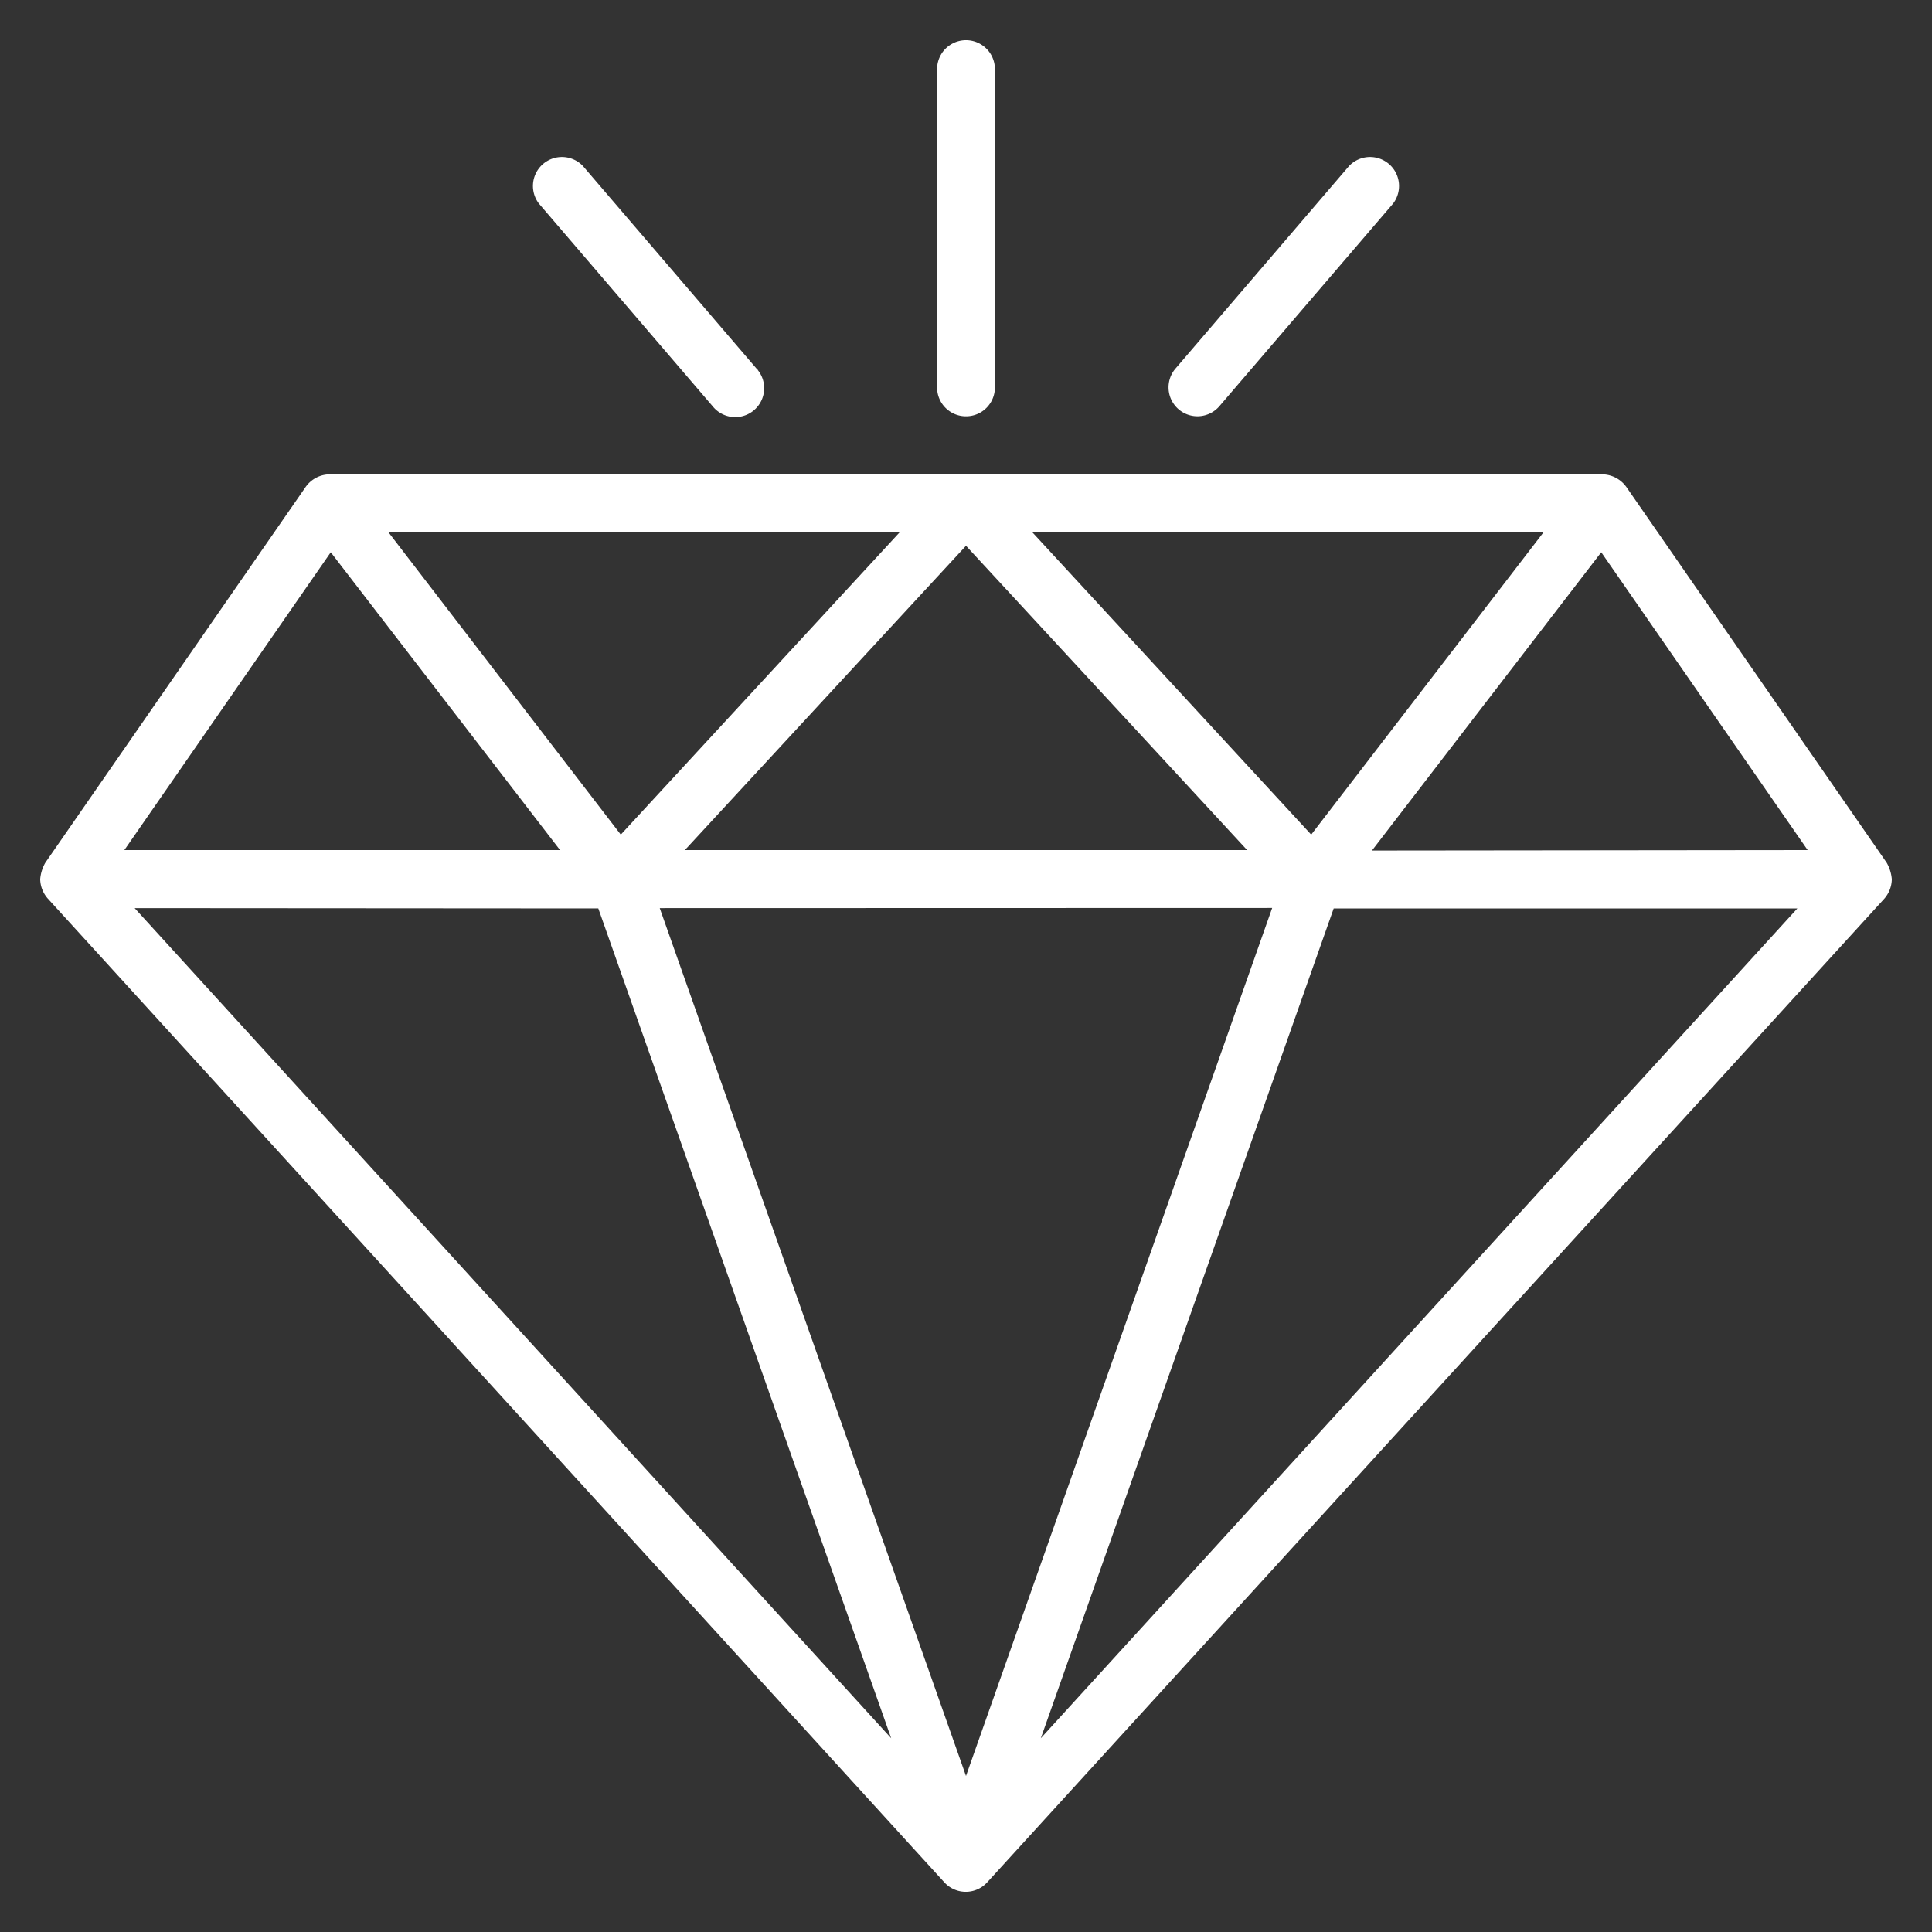
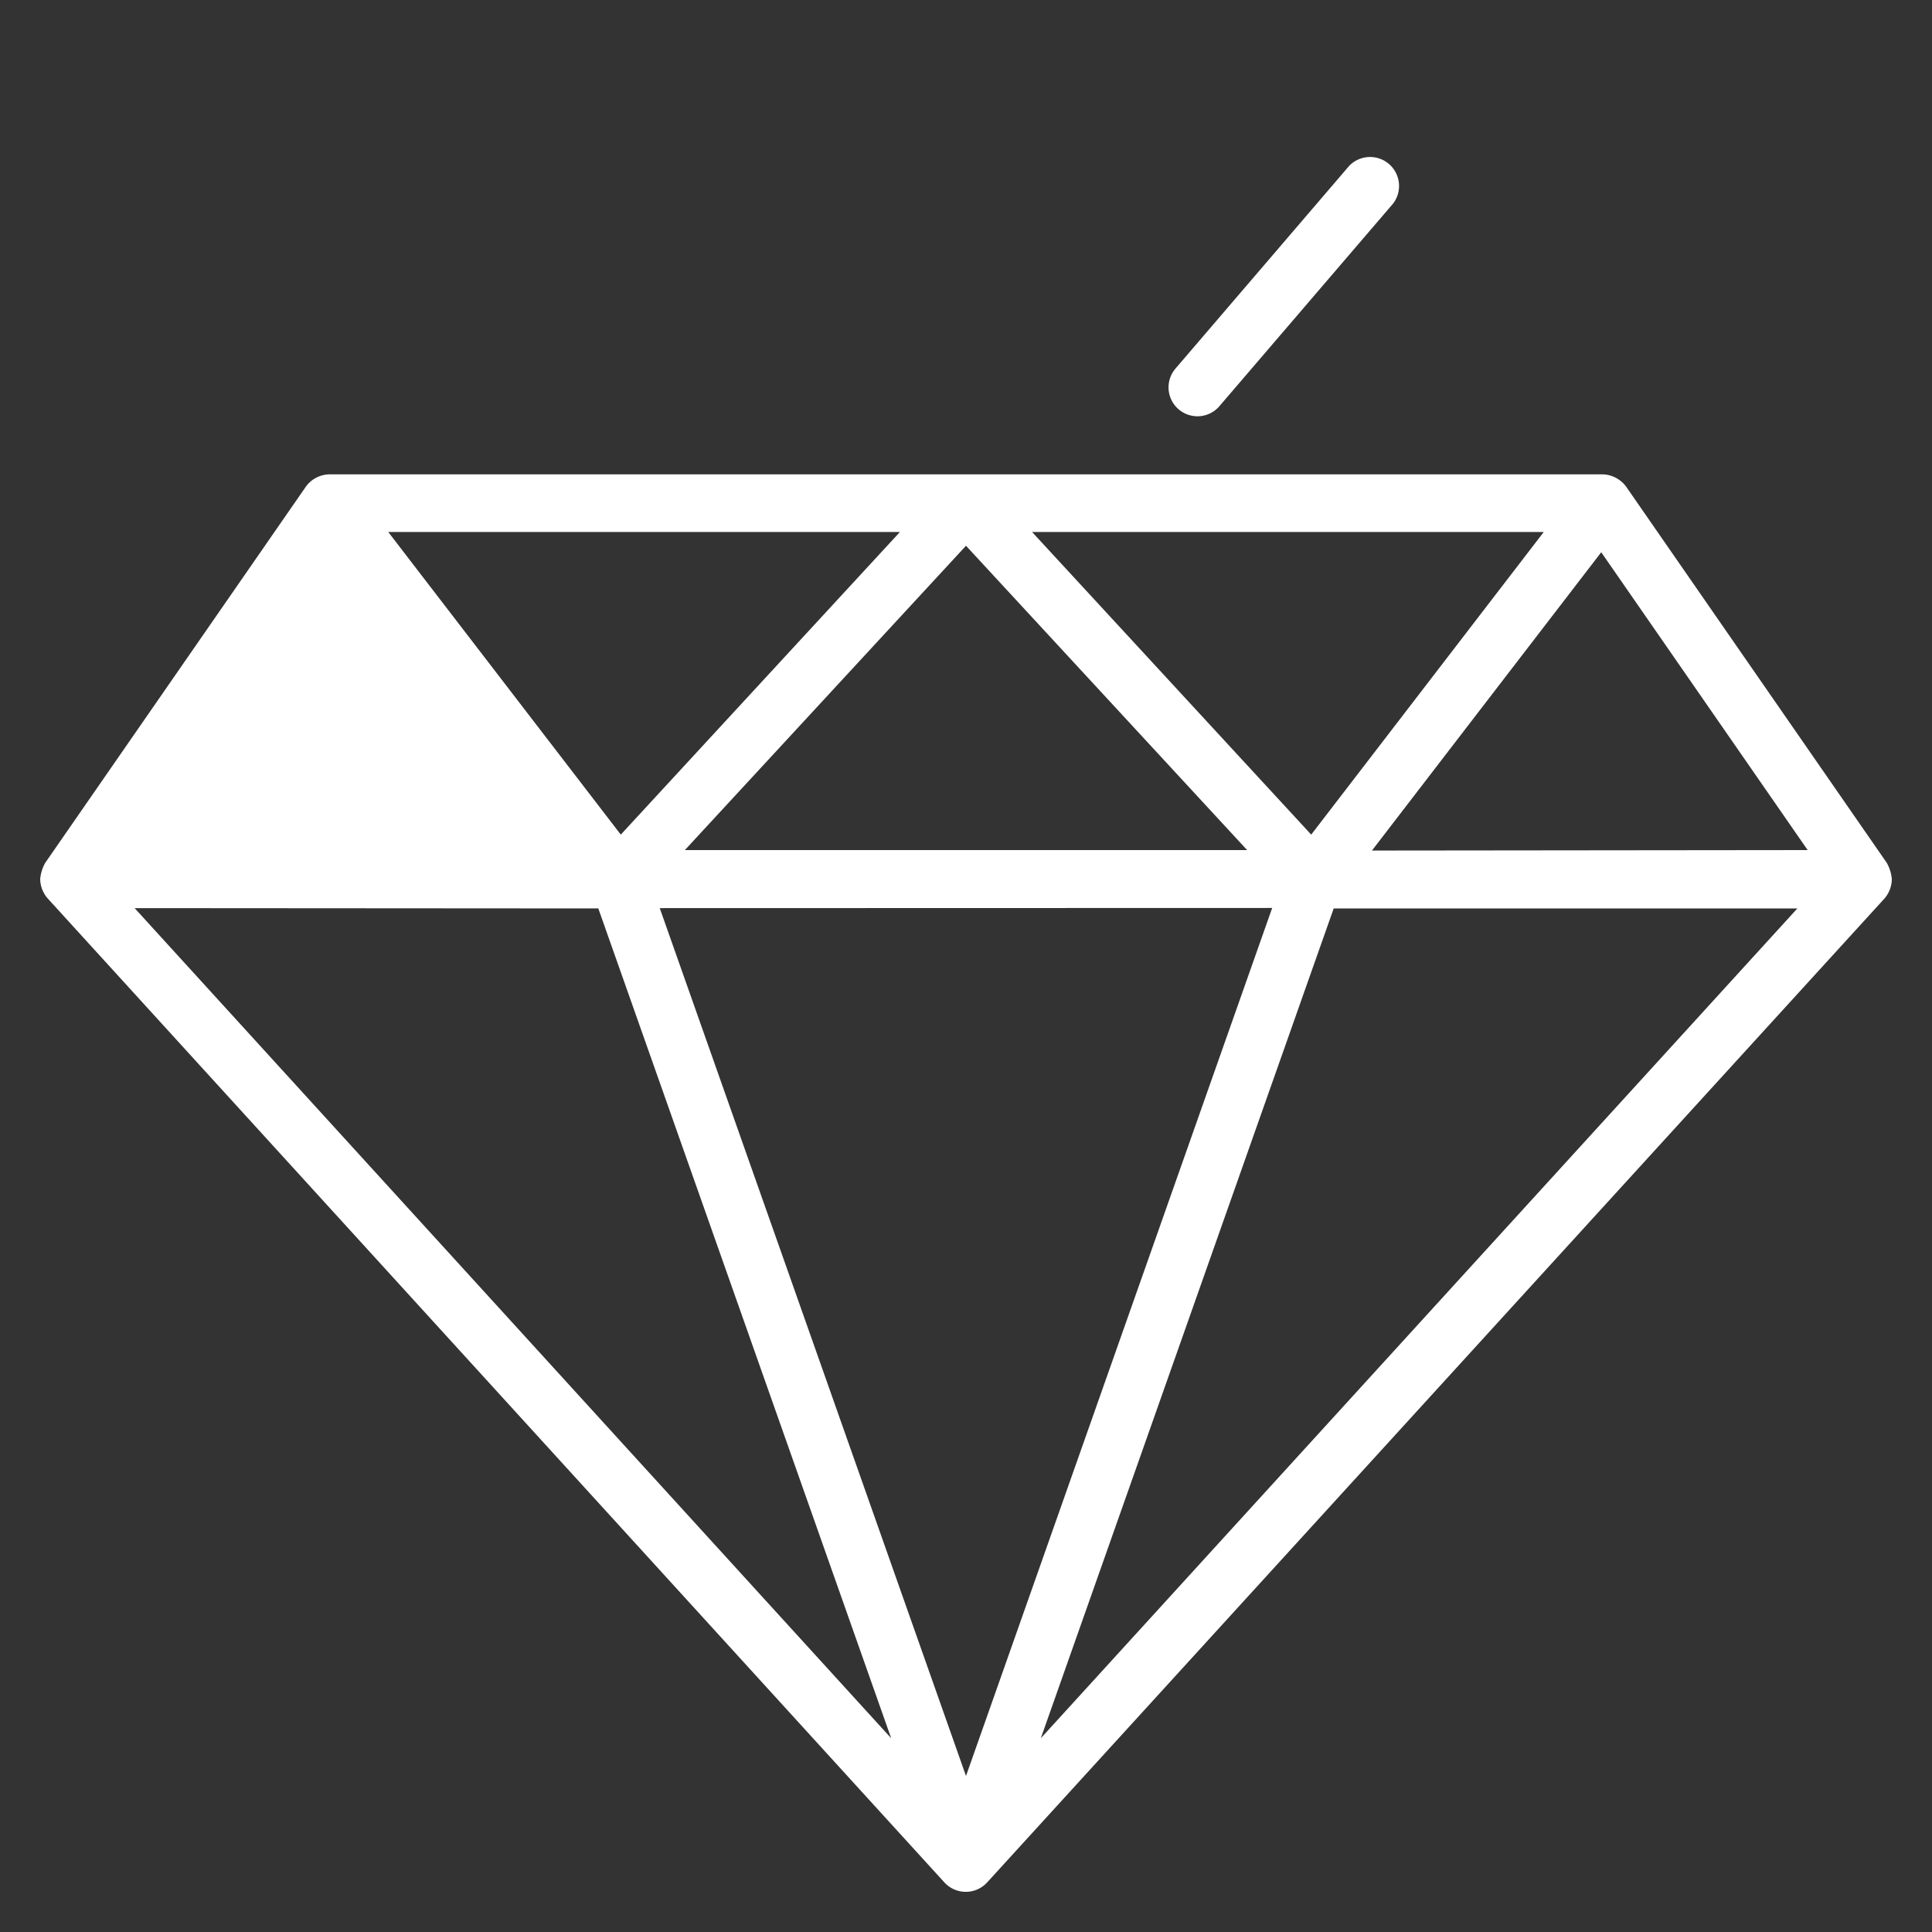
<svg xmlns="http://www.w3.org/2000/svg" viewBox="0 0 250 250" data-name="e9550101-096c-4c9f-ae4b-d5257e03d0e2" id="f49a92f7-f4ce-456f-8d1c-4c67bf144a1d">
  <rect x="0" y="0" width="250" height="250" fill="#333333" stroke="none" />
  <defs>
    <style>.bdd040cc-09f9-4038-a17a-65617ae99782{fill:#fff;}</style>
  </defs>
  <g data-name="ec178727-7249-44d2-978e-ec2ba59c92d7" id="e0588a2f-f86a-4cc1-bb45-762d4ae22b46">
-     <path d="M244.8,113.77a5.15,5.15,0,0,0-.66-2.13L210.44,63a3.9,3.9,0,0,0-3.07-1.62H42.63A3.84,3.84,0,0,0,39.56,63L5.86,111.64a5.15,5.15,0,0,0-.66,2.13,3.91,3.91,0,0,0,1,2.52l116,127.29a3.75,3.75,0,0,0,5.29.25l.25-.25L243.83,116.29A3.9,3.9,0,0,0,244.8,113.77ZM42.8,71.46,72.47,110H16.09ZM88.62,110,125,70.62,161.38,110Zm76,7.49L125,229.81,85.37,117.51ZM133.55,68.84h66.21L169.67,108ZM80.33,108,50.24,68.84h66.21Zm-2.91,9.55,37.9,107.38L17.42,117.51Zm95.16,0h60l-97.9,107.38Zm4.95-7.49,29.67-38.6L233.91,110Z" class="bdd040cc-09f9-4038-a17a-65617ae99782" />
-     <path d="M125,53.87a3.73,3.73,0,0,0,3.74-3.74h0V8.94a3.74,3.74,0,0,0-7.48,0V50.12A3.73,3.73,0,0,0,125,53.87Z" class="bdd040cc-09f9-4038-a17a-65617ae99782" />
+     <path d="M244.8,113.77a5.15,5.15,0,0,0-.66-2.13L210.44,63a3.9,3.9,0,0,0-3.07-1.62H42.63A3.84,3.84,0,0,0,39.56,63L5.86,111.64a5.15,5.15,0,0,0-.66,2.13,3.91,3.91,0,0,0,1,2.52l116,127.29a3.75,3.75,0,0,0,5.29.25l.25-.25L243.83,116.29A3.9,3.9,0,0,0,244.8,113.77ZM42.8,71.46,72.47,110ZM88.62,110,125,70.62,161.38,110Zm76,7.49L125,229.81,85.37,117.51ZM133.55,68.84h66.21L169.67,108ZM80.33,108,50.24,68.84h66.21Zm-2.91,9.55,37.9,107.38L17.42,117.51Zm95.16,0h60l-97.9,107.38Zm4.95-7.49,29.67-38.6L233.91,110Z" class="bdd040cc-09f9-4038-a17a-65617ae99782" />
    <path d="M157.79,52.56l22.47-26.21a3.75,3.75,0,0,0-5.69-4.87L152.11,47.69a3.74,3.74,0,0,0,5.68,4.87Z" class="bdd040cc-09f9-4038-a17a-65617ae99782" />
-     <path d="M92.21,52.56a3.74,3.74,0,1,0,5.86-4.66h0c0-.07-.12-.14-.18-.21L75.43,21.48a3.75,3.75,0,0,0-5.69,4.87Z" class="bdd040cc-09f9-4038-a17a-65617ae99782" />
  </g>
</svg>